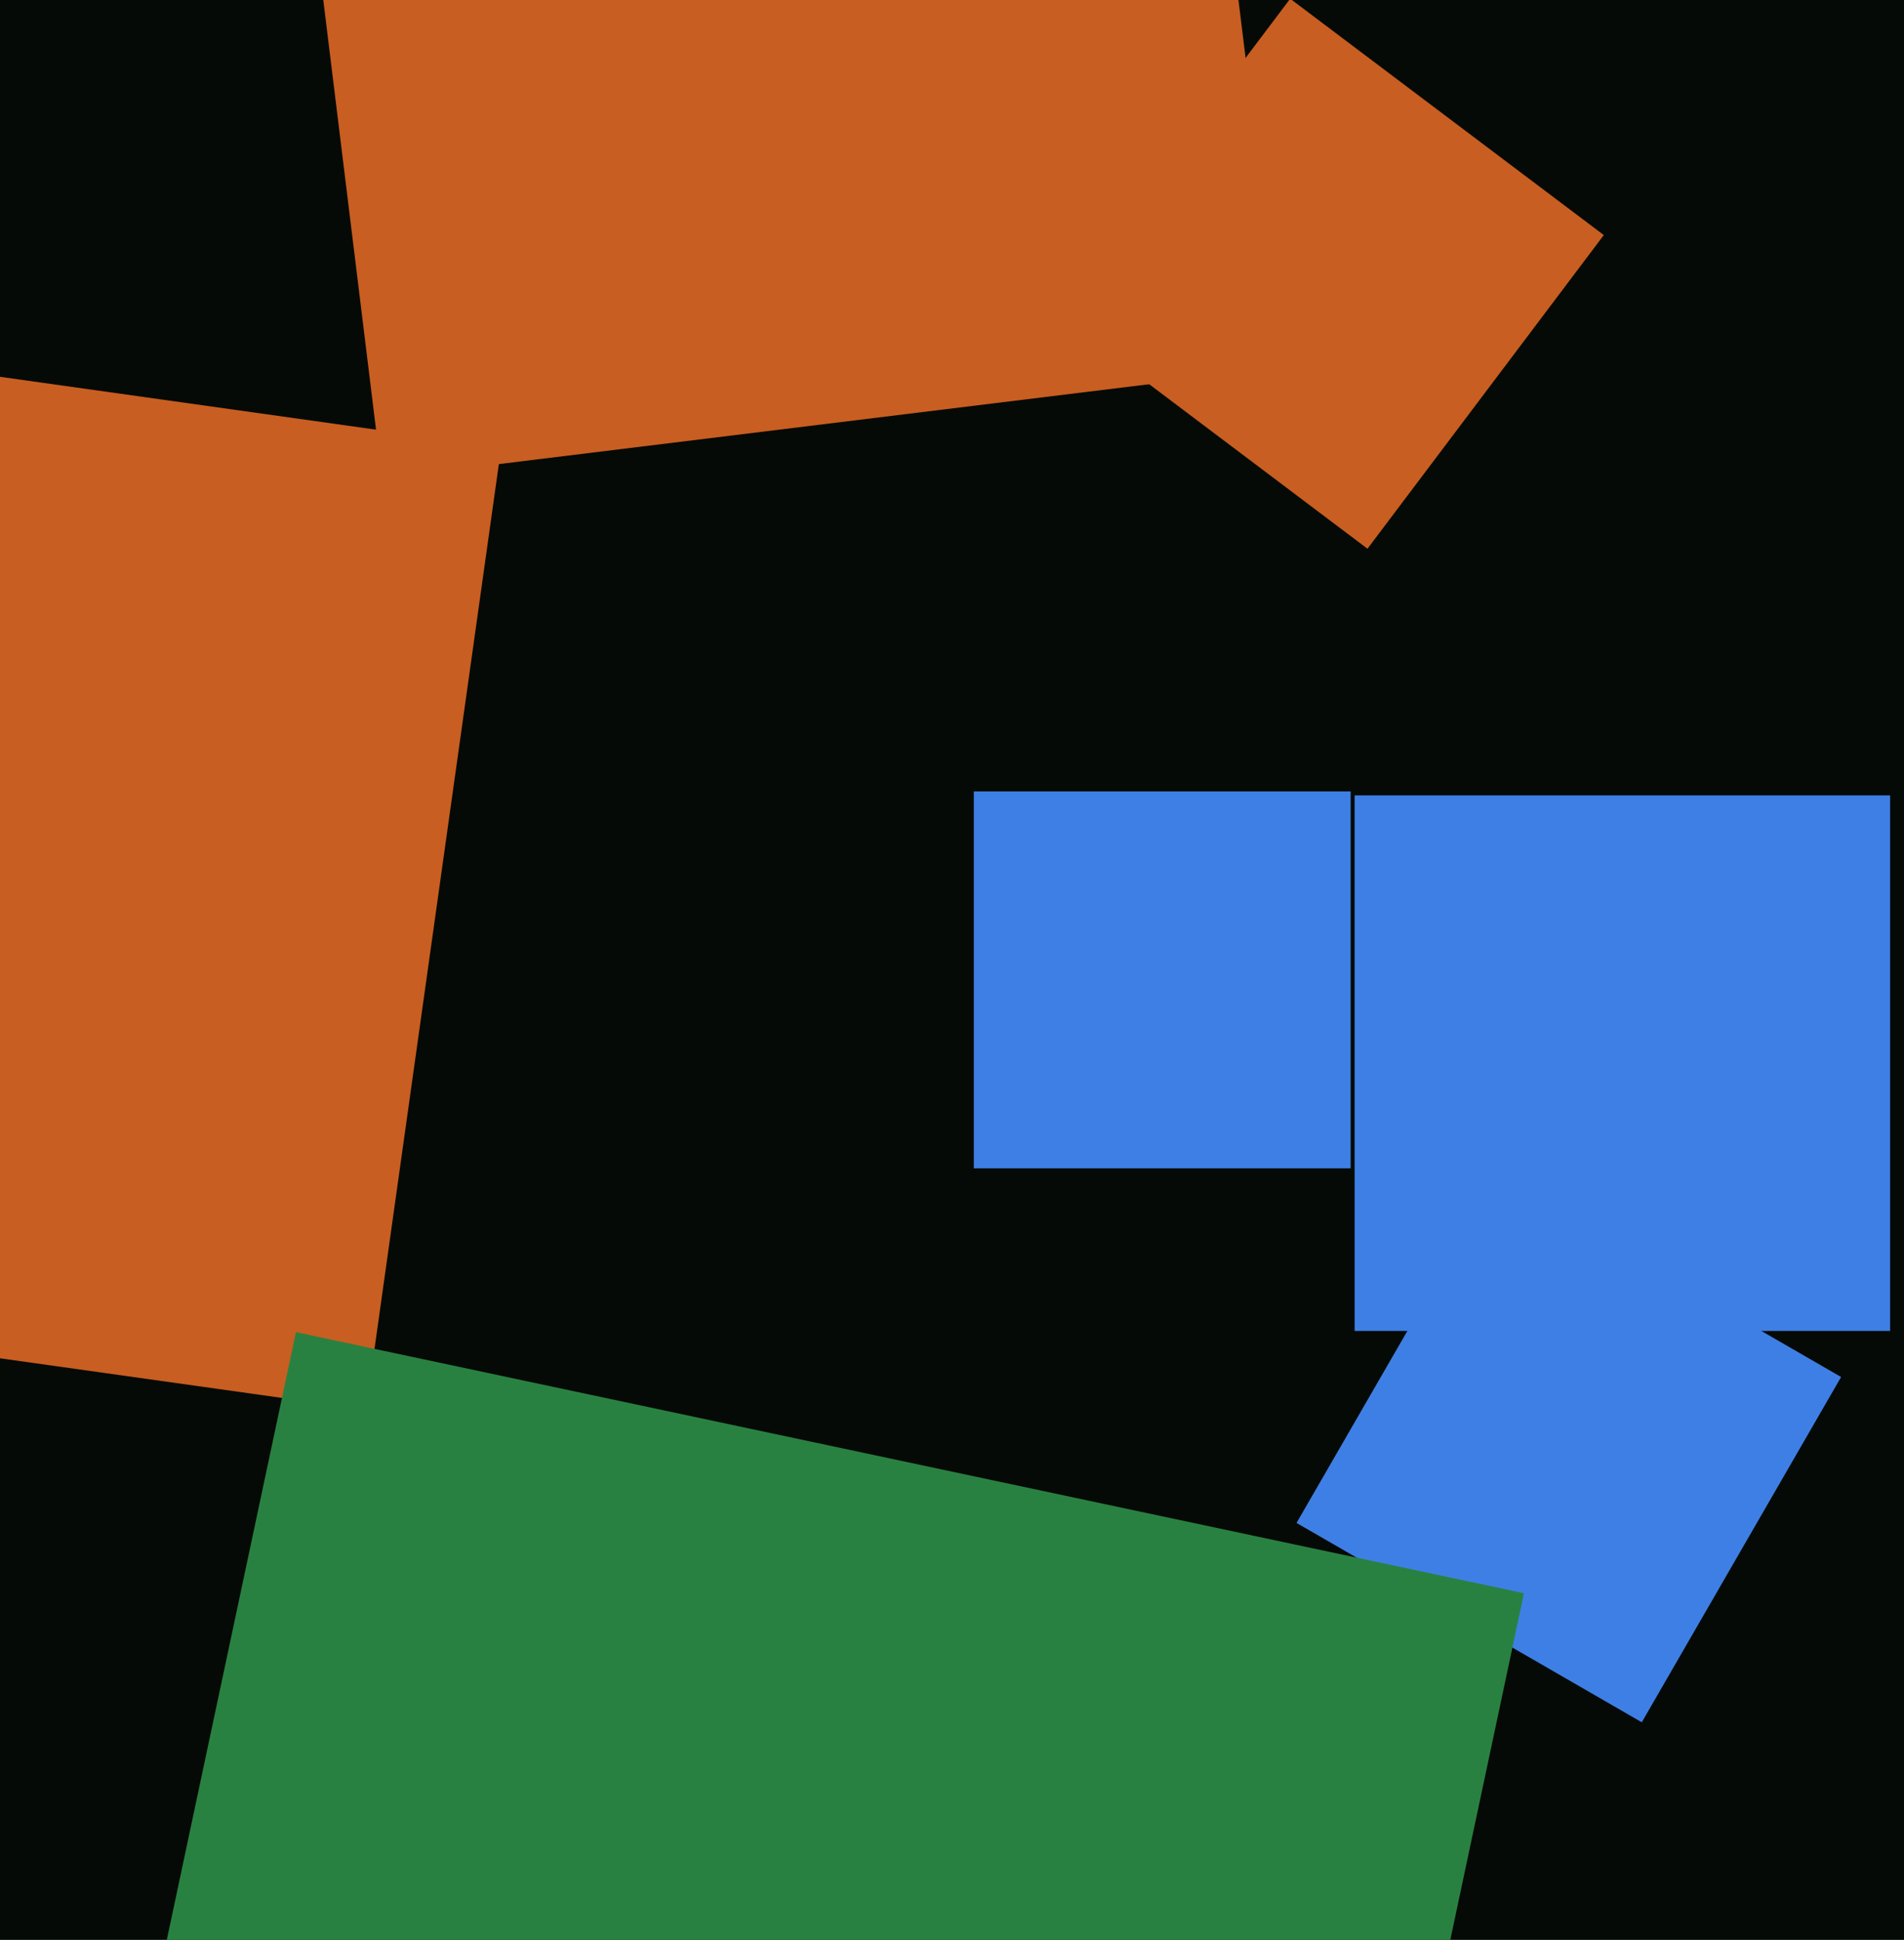
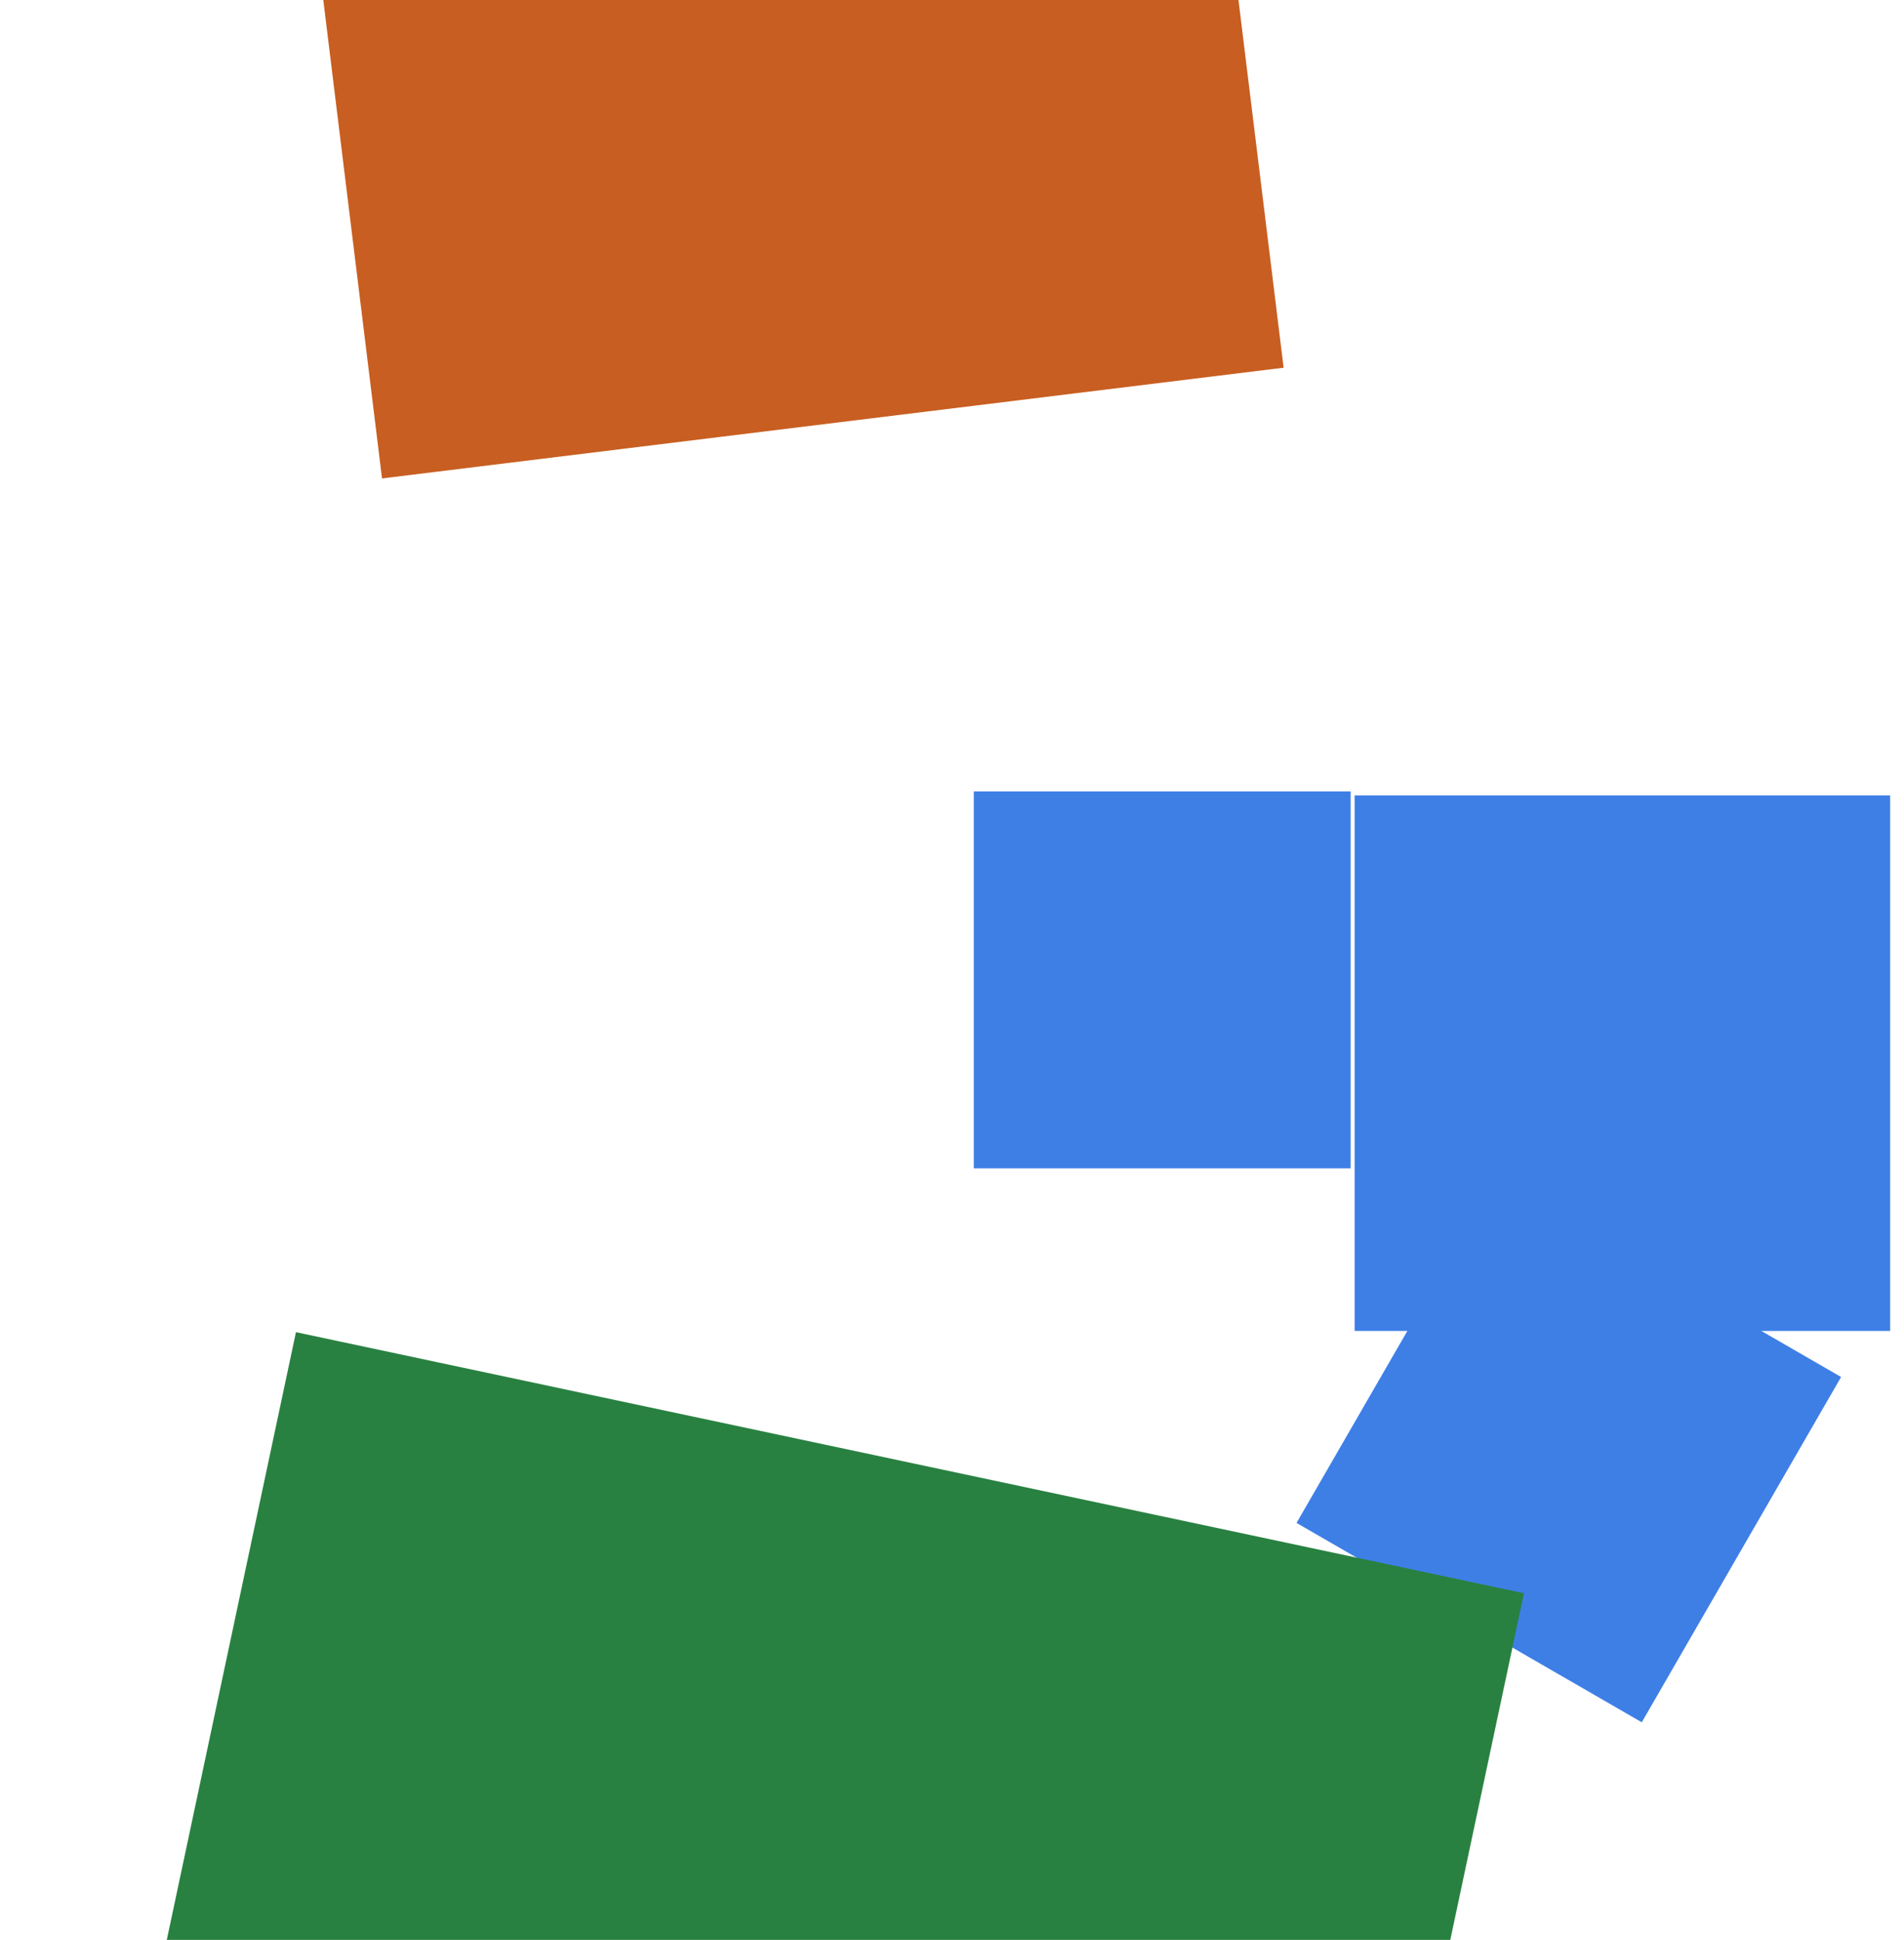
<svg xmlns="http://www.w3.org/2000/svg" width="480px" height="489px">
-   <rect width="480" height="489" fill="rgb(6,10,6)" />
-   <polygon points="344.743,138.322 265.678,78.743 325.257,-0.322 404.322,59.257" fill="rgb(200,94,33)" />
  <polygon points="476.5,335.5 341.5,335.5 341.5,200.5 476.5,200.5" fill="rgb(62,127,230)" />
  <polygon points="96.308,120.601 68.399,-106.692 295.692,-134.601 323.601,92.692" fill="rgb(200,94,33)" />
  <polygon points="413.893,434.143 326.857,383.893 377.107,296.857 464.143,347.107" fill="rgb(62,127,230)" />
  <polygon points="340.5,294.5 245.5,294.5 245.5,199.5 340.5,199.5" fill="rgb(62,127,230)" />
-   <polygon points="92.259,355.357 -150.357,321.259 -116.259,78.643 126.357,112.741" fill="rgb(200,94,33)" />
  <polygon points="318.39,711.194 8.806,645.39 74.61,335.806 384.194,401.61" fill="rgb(41,129,65)" />
</svg>